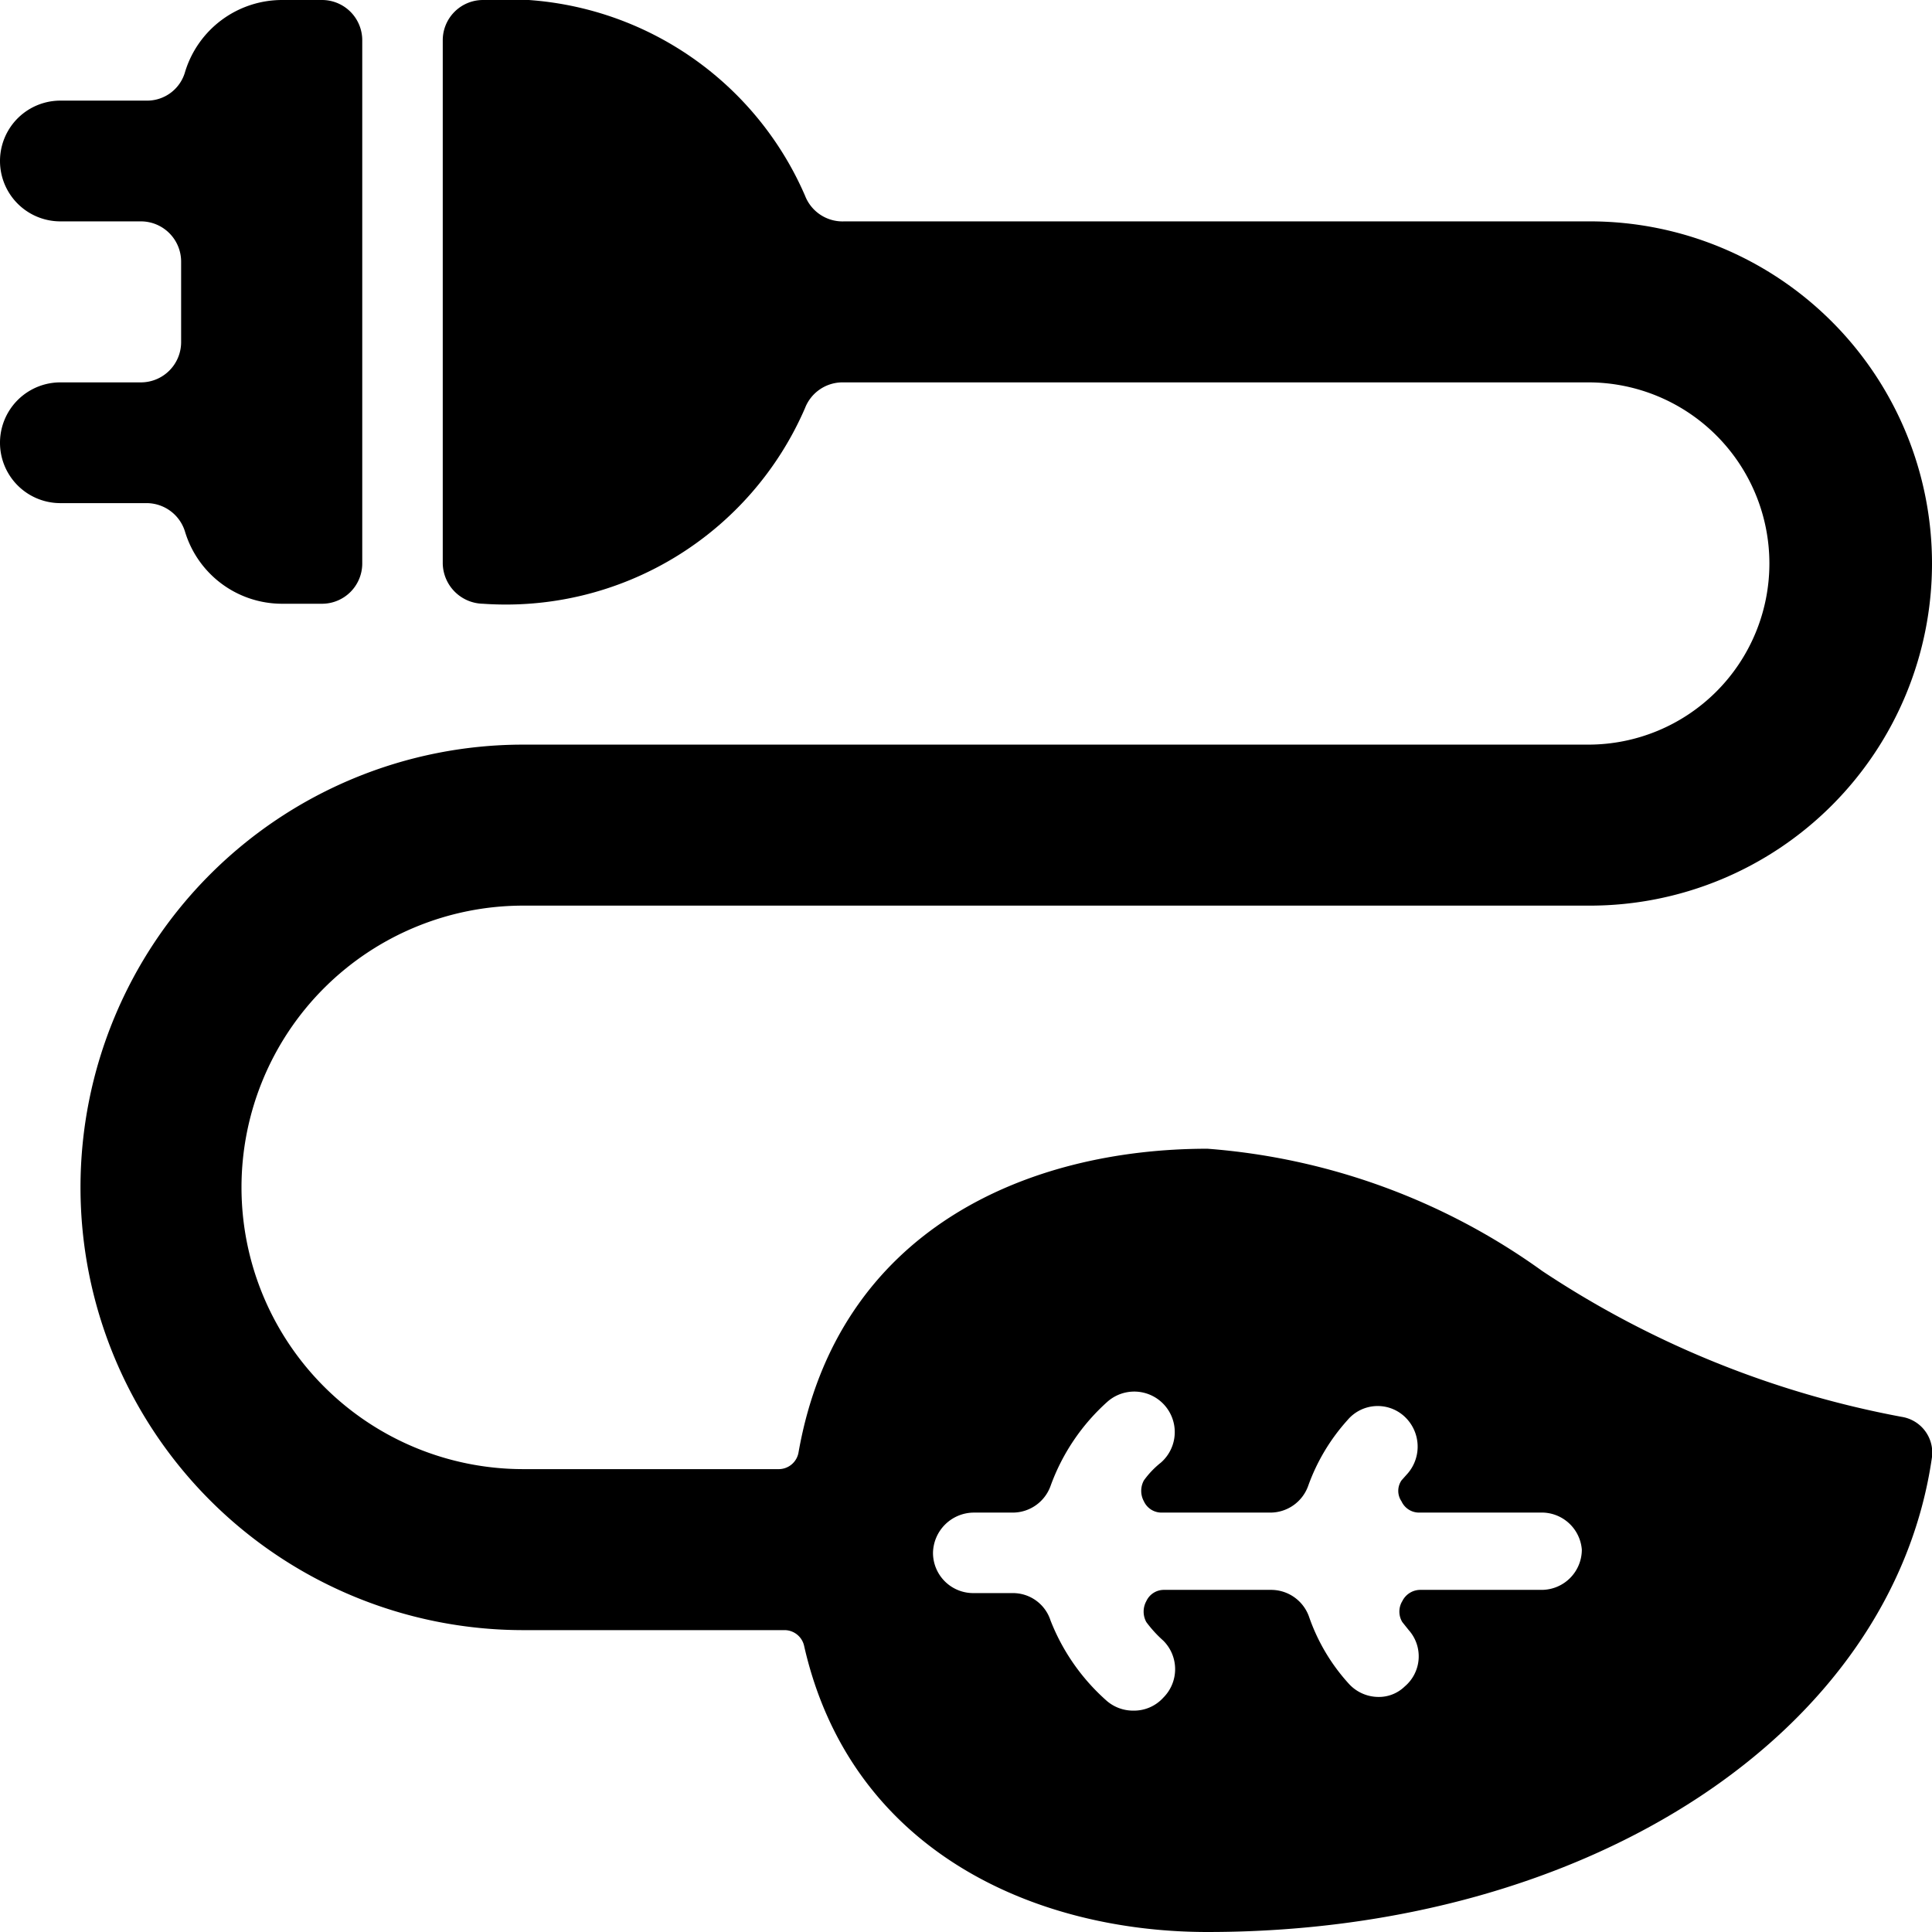
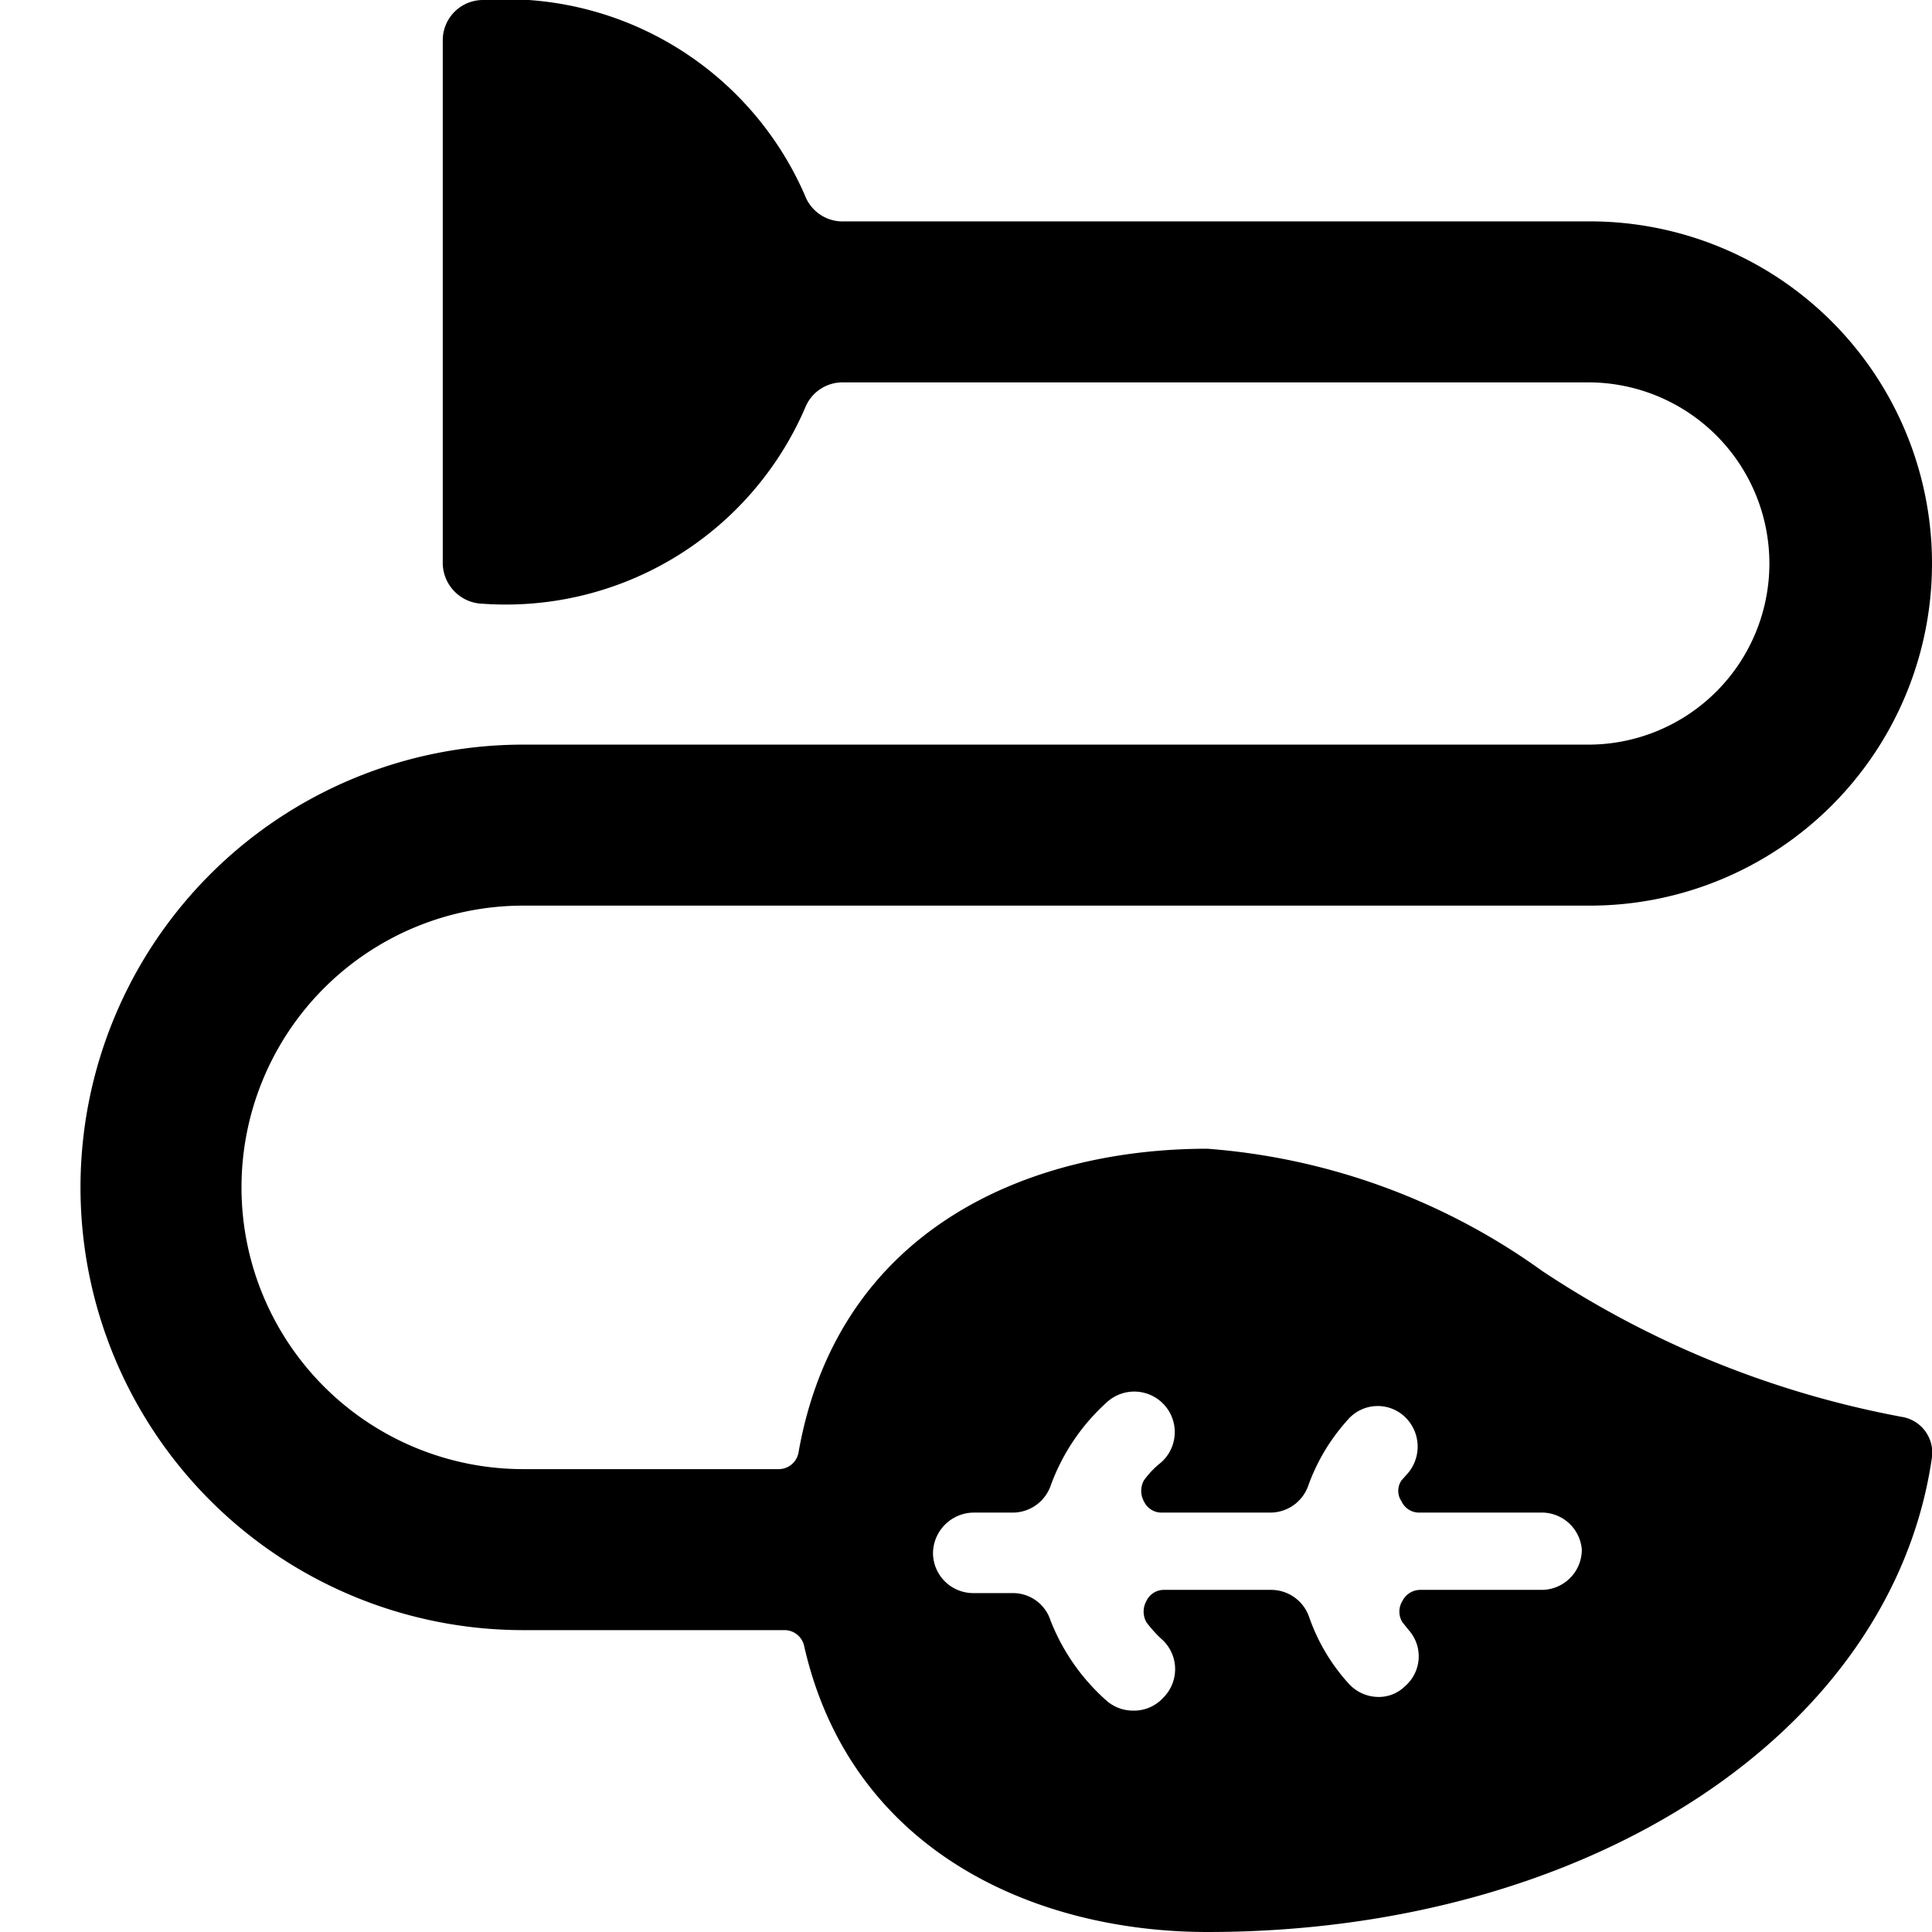
<svg xmlns="http://www.w3.org/2000/svg" viewBox="0 0 24 24">
  <g>
-     <path d="M2.3 6.61a1.26 1.26 0 0 0 1.2 0.89H4a0.5 0.5 0 0 0 0.5 -0.5V0.5A0.5 0.5 0 0 0 4 0h-0.5a1.26 1.26 0 0 0 -1.2 0.89 0.49 0.49 0 0 1 -0.48 0.36H0.75a0.75 0.75 0 0 0 0 1.5h1a0.5 0.5 0 0 1 0.5 0.5v1a0.5 0.5 0 0 1 -0.5 0.5h-1a0.75 0.75 0 0 0 0 1.5h1.07a0.5 0.5 0 0 1 0.48 0.36Z" fill="#000000" stroke-width="1" />
    <path d="M24 18.1a0.45 0.45 0 0 0 -0.38 -0.5 12.06 12.06 0 0 1 -4.46 -1.81A8.17 8.17 0 0 0 15 14.27c-2.23 0 -4.59 1 -5.08 3.77a0.25 0.25 0 0 1 -0.24 0.21H6.5a3.5 3.5 0 0 1 0 -7h13.25a4.25 4.25 0 0 0 0 -8.5h-9.26a0.5 0.5 0 0 1 -0.49 -0.32A4.05 4.05 0 0 0 6 0a0.5 0.5 0 0 0 -0.5 0.5V7a0.51 0.51 0 0 0 0.5 0.5 4.05 4.05 0 0 0 4 -2.43 0.5 0.5 0 0 1 0.47 -0.32h9.26a2.25 2.25 0 0 1 0 4.5H6.5a5.5 5.5 0 0 0 0 11h3.25a0.25 0.25 0 0 1 0.24 0.2C10.57 23 12.86 24 15 24c4.74 0 8.51 -2.48 9 -5.9Zm-4.35 1.15a0.5 0.5 0 0 1 -0.5 0.5h-1.5a0.25 0.25 0 0 0 -0.23 0.14 0.25 0.25 0 0 0 0 0.26l0.08 0.1a0.49 0.49 0 0 1 -0.05 0.7 0.46 0.46 0 0 1 -0.33 0.13 0.5 0.5 0 0 1 -0.37 -0.17 2.4 2.4 0 0 1 -0.49 -0.83 0.5 0.5 0 0 0 -0.47 -0.33h-1.33a0.24 0.24 0 0 0 -0.22 0.14 0.27 0.27 0 0 0 0 0.26 1.51 1.51 0 0 0 0.21 0.23 0.5 0.5 0 0 1 0 0.71 0.49 0.49 0 0 1 -0.37 0.16 0.5 0.5 0 0 1 -0.33 -0.12 2.59 2.59 0 0 1 -0.7 -1 0.49 0.49 0 0 0 -0.47 -0.34h-0.49a0.5 0.5 0 0 1 -0.5 -0.5 0.51 0.51 0 0 1 0.5 -0.5h0.49a0.5 0.5 0 0 0 0.47 -0.33 2.58 2.58 0 0 1 0.71 -1.05 0.5 0.5 0 0 1 0.66 0.76 1.1 1.1 0 0 0 -0.21 0.22 0.27 0.27 0 0 0 0 0.26 0.24 0.24 0 0 0 0.22 0.14h1.35a0.5 0.5 0 0 0 0.47 -0.33 2.45 2.45 0 0 1 0.49 -0.82 0.49 0.49 0 0 1 0.7 -0.05 0.51 0.51 0 0 1 0.05 0.71l-0.08 0.09a0.23 0.23 0 0 0 0 0.26 0.24 0.24 0 0 0 0.22 0.14h1.5a0.5 0.5 0 0 1 0.52 0.46Z" fill="#000000" stroke-width="1" />
  </g>
</svg>